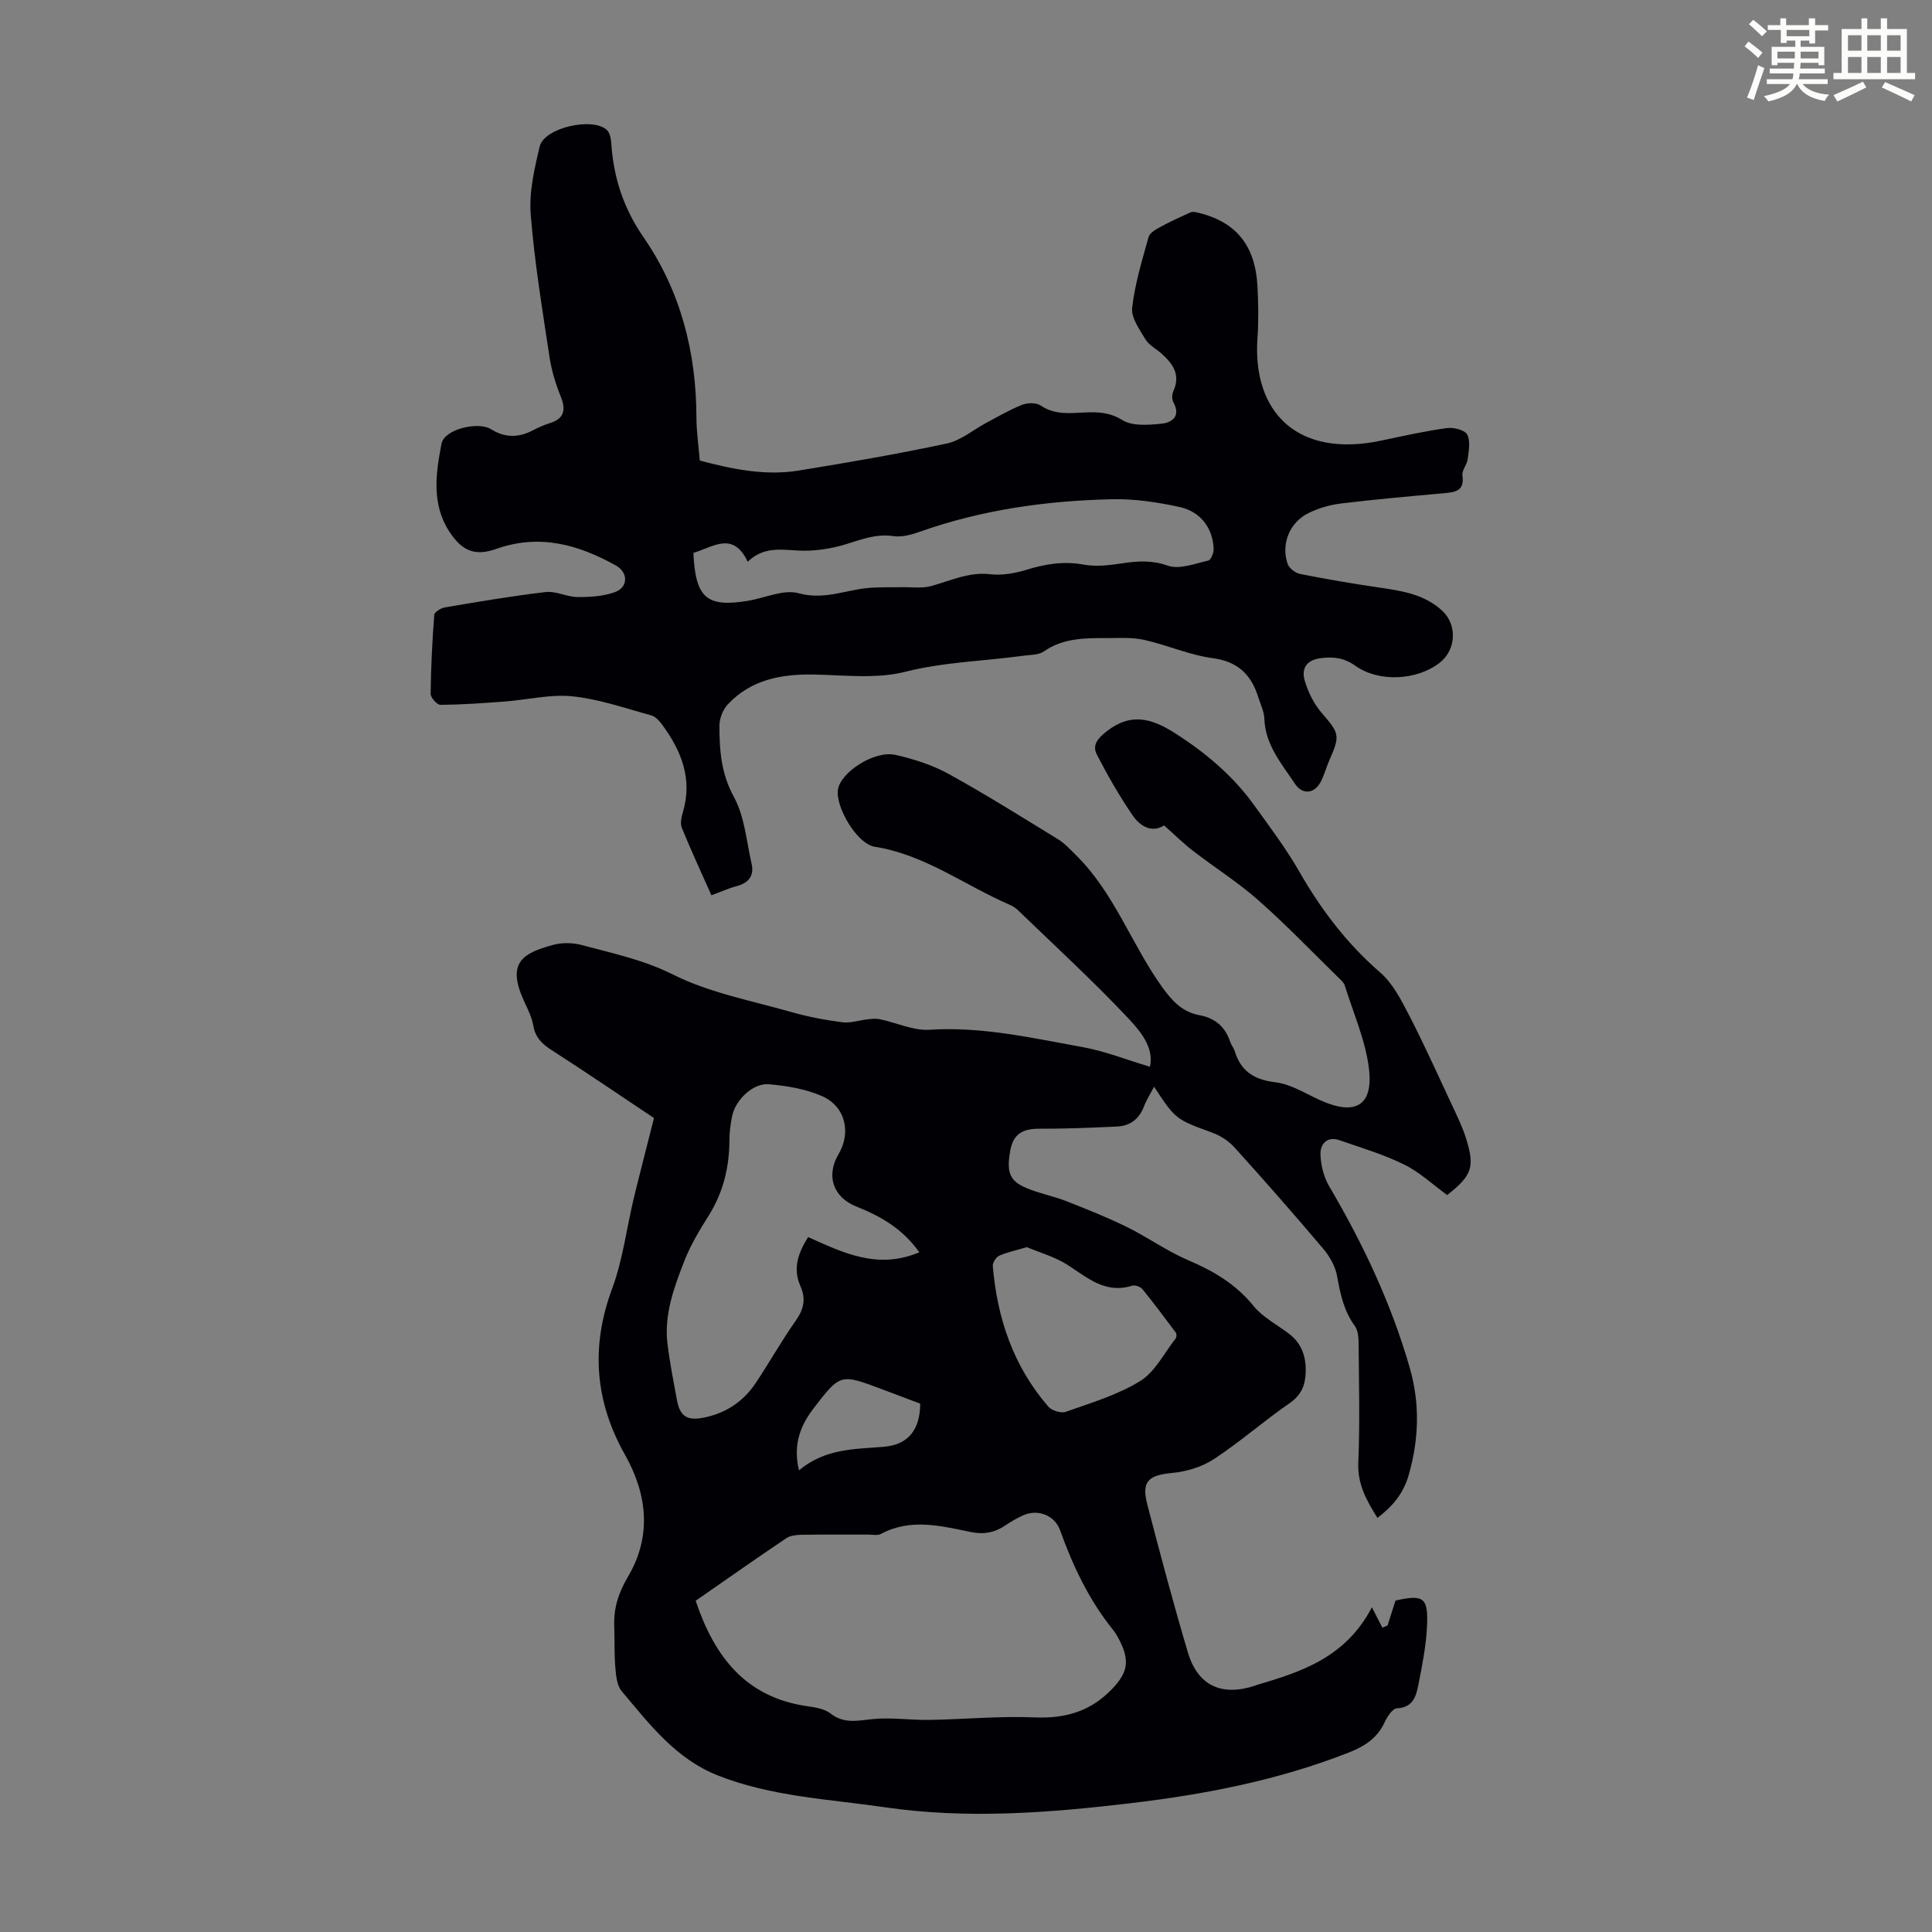
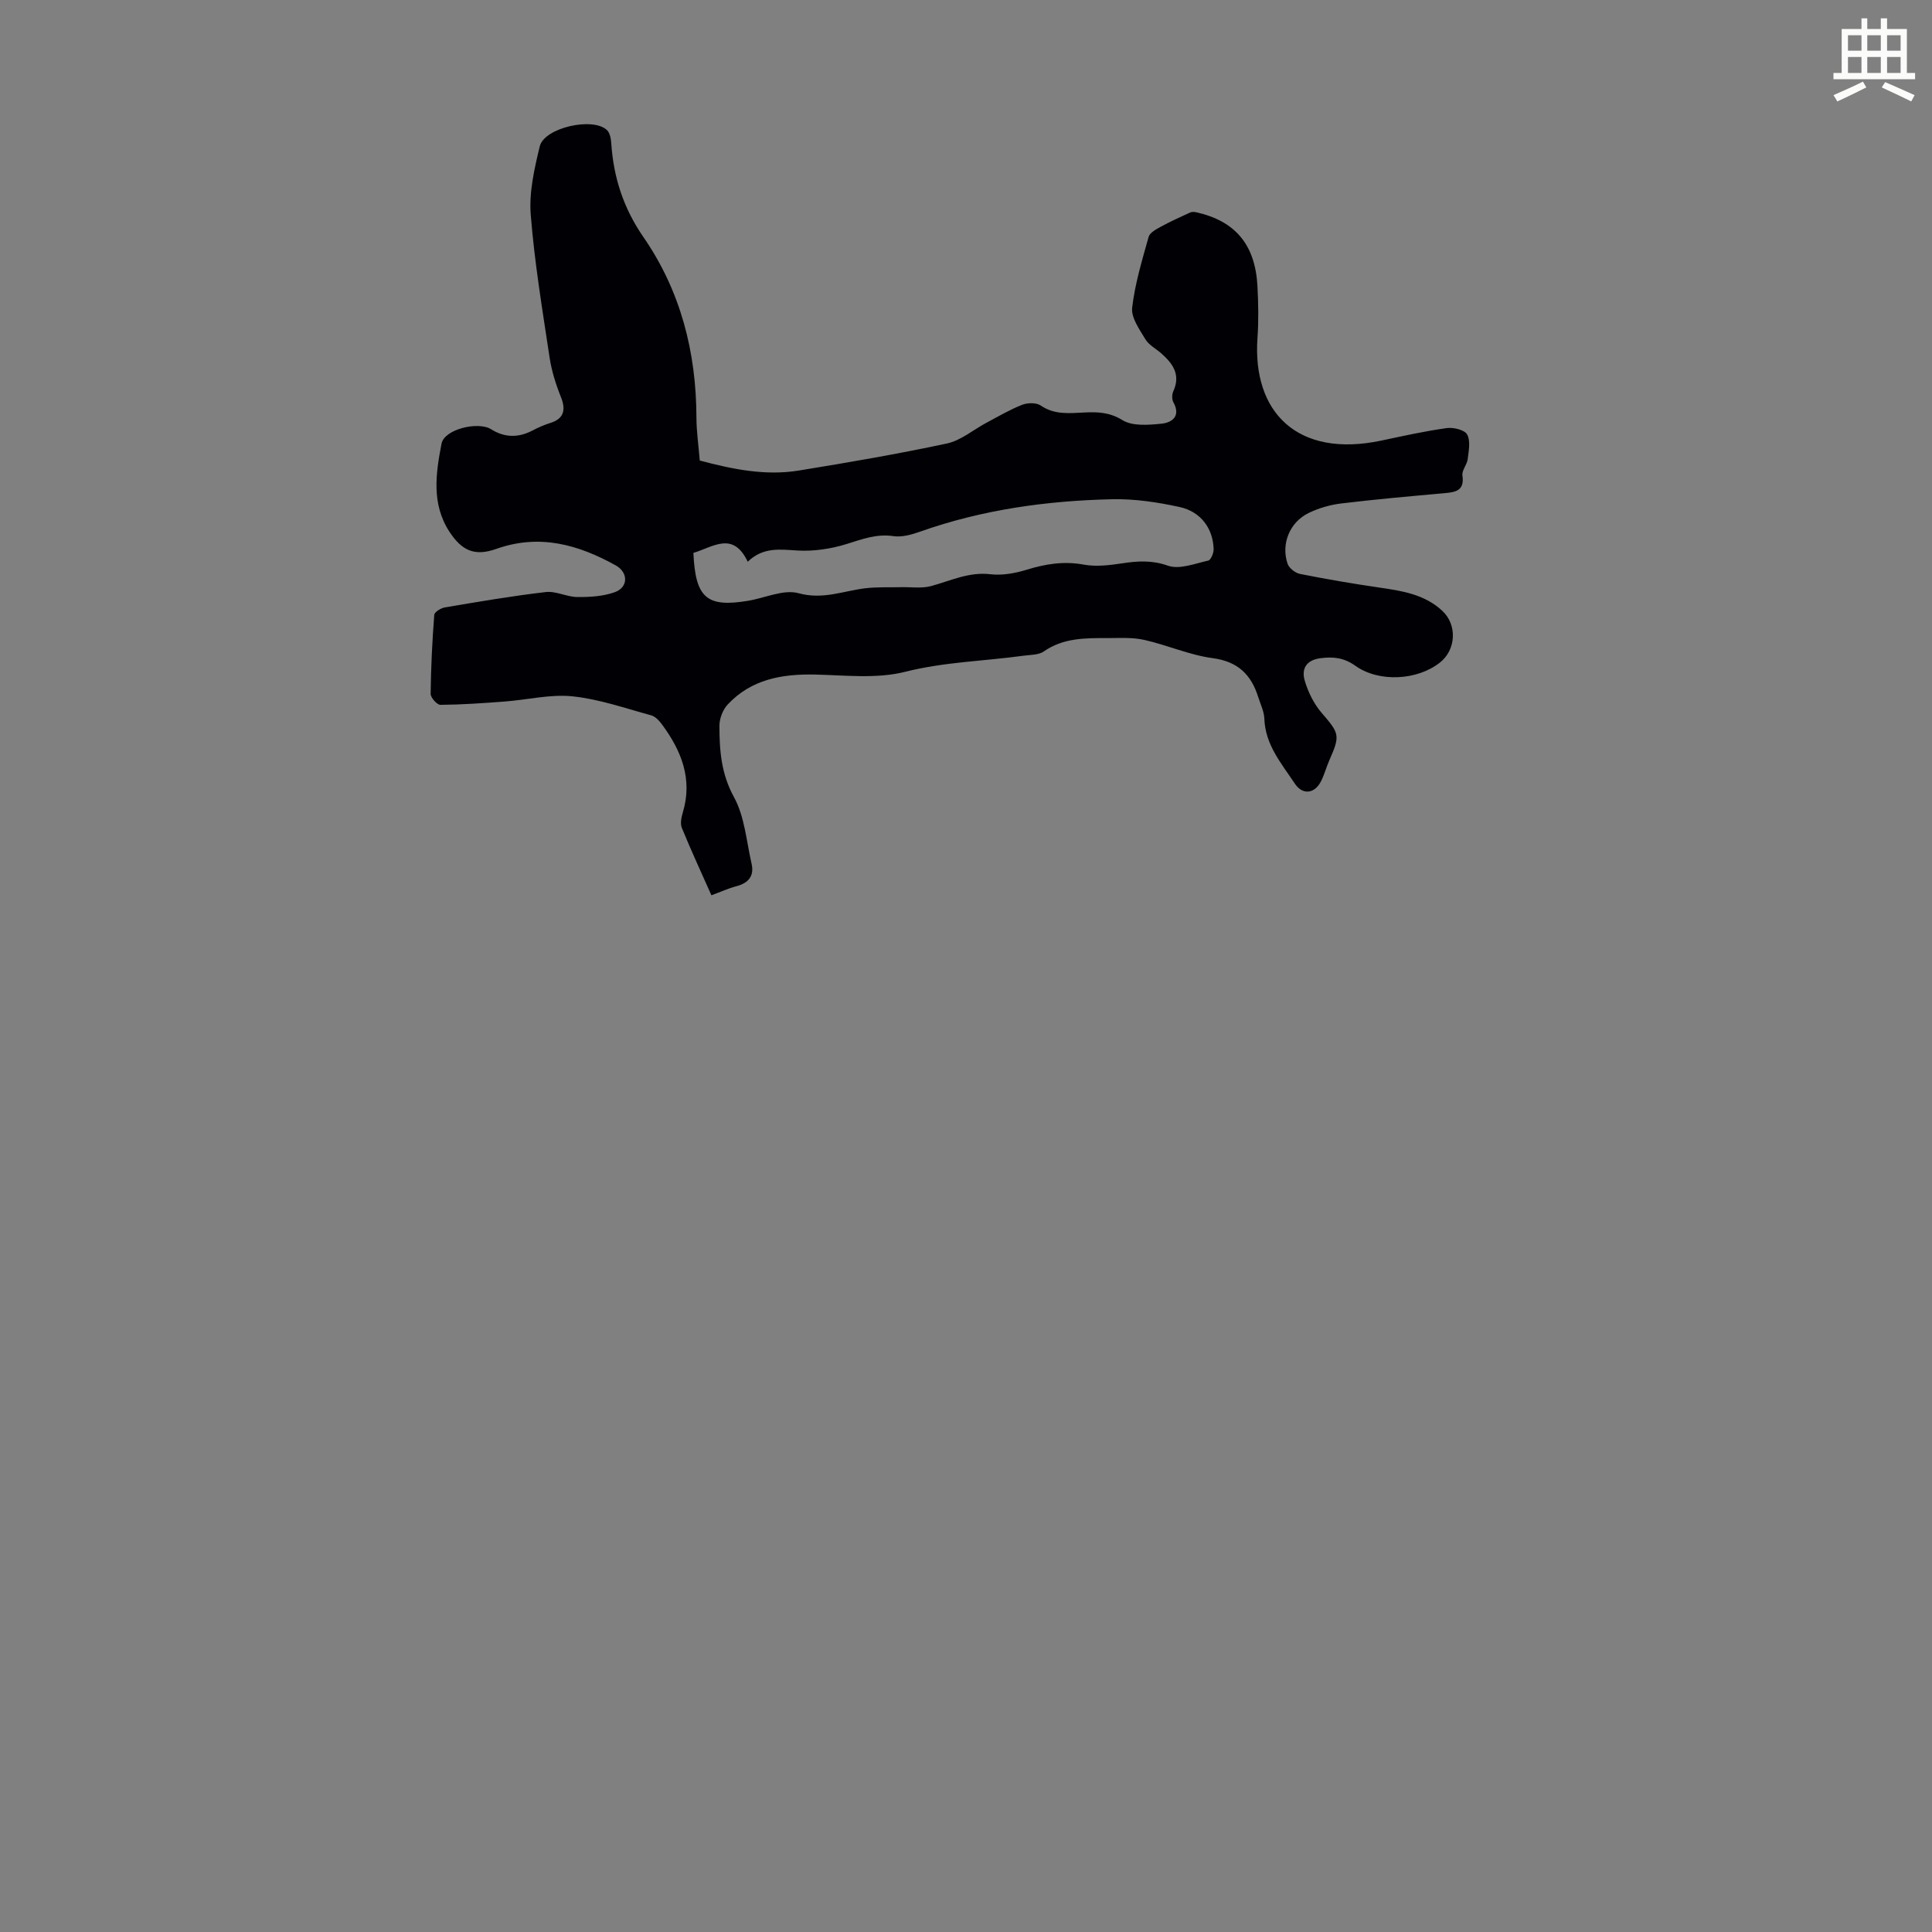
<svg xmlns="http://www.w3.org/2000/svg" enable-background="new 0 0 400 400" viewBox="0 0 400 400">
  <rect x="0" y="0" width="400" height="400" fill="#808080" stroke="none" />
-   <path d="m361.2 9.6.8-1c.9.7 1.9 1.4 2.9 2.3l-.9 1.1c-1-1-2-1.8-2.8-2.4zm.5 10.6c.9-2.1 1.6-4.3 2.3-6.7.4.2.8.4 1.3.6-.7 2.1-1.5 4.3-2.2 6.6zm.4-15.2.9-.9c1 .8 2 1.6 2.8 2.4l-1 1c-.9-.9-1.8-1.7-2.7-2.5zm12.5-1.2h1.2v1.4h2.7v1.1h-2.7v2.7h-1.2v-.6h-1.8v1.3h4.9v3.8h-1.2v-.5h-3.7c0 .4-.1.9-.1 1.2h5.1v1h-5.2c0 .5-.1.9-.2 1.2h6v1h-5.2c1.1 1.3 2.9 2 5.5 2.2-.4.4-.7.8-.9 1.3-2.9-.5-4.8-1.6-5.7-3.5h-.1c-.8 1.7-2.7 2.9-5.9 3.6-.2-.4-.6-.8-.9-1.1 2.8-.6 4.6-1.4 5.4-2.5h-4.8v-1h5.3c.1-.3.2-.7.2-1.2h-4.9v-1h5c0-.4 0-.8.1-1.2h-3.5v.5h-1.2v-3.8h4.9v-1.3h-1.8v.5h-1.2v-2.7h-2.7v-1h2.6v-1.4h1.2v1.4h4.7v-1.4zm-6.6 8.3h3.6c0-.4 0-.9 0-1.4h-3.6zm1.9-4.6h4.7v-1.3h-4.7zm6.6 3.2h-3.7v1.4h3.7z" fill="#fbfcfa" />
  <path d="m385.3 3.8h1.3v2.2h2.8v-2.2h1.3v2.2h4.1v9.1h1.7v1.3h-16.9v-1.3h1.7v-9.1h4.1v-2.2zm.4 13.1.7 1.2c-1.8.9-3.8 1.9-6 2.9-.2-.4-.5-.8-.8-1.3 2.3-1 4.3-1.9 6.1-2.8zm-3.1-6.4h2.8v-3.2h-2.8zm0 4.6h2.8v-3.3h-2.8zm4-4.6h2.8v-3.2h-2.8zm0 4.6h2.8v-3.3h-2.8zm3.7 1.9c2.1.9 4.1 1.8 6.1 2.7l-.7 1.3c-2.2-1.1-4.2-2-6.1-2.9zm3.2-9.7h-2.8v3.2h2.8zm-2.8 7.8h2.8v-3.3h-2.8z" fill="#fbfcfa" />
  <g fill="#010105">
-     <path d="m135.4 231.48c-6.48-4.32-13.75-9.28-21.15-14.04-2.01-1.29-3.4-2.6-3.83-5.07-.3-1.72-1.12-3.38-1.87-4.99-3.7-7.99-.49-9.99 5.91-11.74 1.86-.51 4.1-.48 5.97.02 6.39 1.72 12.77 3.03 18.93 6.12 7.57 3.79 16.25 5.4 24.51 7.76 3.43.98 6.98 1.65 10.52 2.11 1.71.22 3.53-.43 5.31-.62.81-.09 1.66-.18 2.44-.02 3.46.73 6.95 2.4 10.33 2.19 10.79-.7 21.15 1.7 31.57 3.57 4.69.84 9.2 2.65 14.04 4.09.91-3.99-2.01-7.41-4.61-10.17-7.29-7.73-15.14-14.93-22.79-22.32-.47-.45-1.08-.81-1.69-1.07-9.28-4.02-17.52-10.36-27.89-11.99-3.63-.57-8.08-8.1-7.63-11.73s7.54-8.28 11.92-7.29c3.76.85 7.59 2.06 10.95 3.91 7.74 4.26 15.23 8.97 22.76 13.59 1.39.85 2.53 2.14 3.71 3.3 7.91 7.8 11.46 18.45 17.81 27.29 2.07 2.89 4.21 5.15 7.7 5.8 3.29.61 5.37 2.43 6.4 5.58.21.63.7 1.17.89 1.8 1.28 4.21 4.01 5.99 8.48 6.52 3.19.38 6.22 2.35 9.27 3.72 7.22 3.25 11 1.16 10.06-6.58-.71-5.86-3.24-11.49-5.01-17.21-.15-.5-.61-.93-1.01-1.32-5.58-5.45-10.99-11.1-16.82-16.26-4.24-3.75-9.08-6.8-13.58-10.27-2.01-1.55-3.82-3.35-5.98-5.26-2.58 1.61-4.98.16-6.51-2.07-2.74-4-5.17-8.25-7.4-12.57-1.03-1.98.12-3.36 2.02-4.85 4.93-3.88 9.25-2.71 13.95.27 6.41 4.06 12.12 8.84 16.56 15 3.27 4.54 6.66 9.04 9.43 13.88 4.49 7.84 9.82 14.83 16.69 20.79 2.59 2.24 4.33 5.65 5.95 8.79 3.17 6.14 6.01 12.46 8.94 18.72 1.04 2.22 2.13 4.45 2.86 6.77 1.89 6 1.26 7.74-3.89 11.79-2.93-2.13-5.67-4.72-8.9-6.31-4.25-2.1-8.86-3.47-13.36-5.03-2.62-.91-4.05.77-3.97 2.99s.7 4.66 1.82 6.56c7 11.9 12.85 24.28 16.67 37.58 2.13 7.41 1.9 14.75-.22 22.17-1.08 3.79-3.29 6.46-6.48 8.89-2.24-3.61-4.15-6.95-3.96-11.44.35-8.16.13-16.34.07-24.51-.01-1.29-.09-2.84-.79-3.8-2.27-3.11-3.01-6.6-3.66-10.28-.35-2.02-1.53-4.11-2.89-5.71-5.99-7.09-12.12-14.06-18.34-20.95-1.19-1.32-2.89-2.43-4.56-3.05-7.6-2.79-7.63-2.71-12.11-9.54-.8 1.53-1.6 2.78-2.12 4.14-1 2.61-2.89 3.98-5.58 4.11-5.36.25-10.73.47-16.09.45-3.27-.01-5.34.99-5.97 4.44-.82 4.5-.25 6.35 3.38 7.86 2.66 1.12 5.56 1.66 8.25 2.71 4.23 1.66 8.47 3.35 12.55 5.36 4.3 2.12 8.25 4.98 12.64 6.85 5.23 2.23 9.84 4.93 13.51 9.45 1.92 2.36 4.86 3.88 7.35 5.77 2.65 2.01 3.56 4.73 3.47 7.95-.08 2.7-.88 4.74-3.33 6.43-5.34 3.69-10.24 8.01-15.65 11.57-2.46 1.62-5.65 2.59-8.61 2.87-4.97.47-6.45 1.72-5.21 6.51 2.66 10.25 5.39 20.48 8.4 30.63 2.04 6.9 6.96 9.17 13.86 6.93.11-.03.2-.1.31-.13 9.29-2.75 18.47-5.66 23.94-16.12 1.05 2.04 1.6 3.13 2.16 4.22.36-.15.72-.3 1.08-.45.53-1.66 1.06-3.32 1.64-5.16 5.92-1.32 6.87-.68 6.5 5.8-.22 3.88-1 7.75-1.75 11.58-.47 2.4-1.08 4.76-4.46 4.93-.9.05-1.99 1.7-2.51 2.84-1.51 3.28-4.11 5-7.37 6.28-14.58 5.75-29.82 8.7-45.29 10.53-16.91 2-33.9 3.32-50.88.83-11.58-1.69-23.4-2.19-34.51-6.57-8.78-3.46-14.18-10.65-19.93-17.45-.97-1.15-1.17-3.13-1.31-4.76-.25-2.89-.14-5.82-.24-8.72-.13-3.74.87-6.88 2.86-10.26 4.89-8.27 4.04-16.92-.61-25.17-6.25-11.08-7.16-22.37-2.69-34.42 2.23-6.01 3-12.55 4.51-18.84 1.22-5.03 2.54-10.06 4.16-16.5zm8.63 99.94c3.92 11.68 10.42 20.04 23.18 21.84 1.63.23 3.51.54 4.74 1.5 2.71 2.11 5.38 1.53 8.43 1.19 3.95-.45 8 .2 12.01.14 7.27-.12 14.55-.83 21.79-.52 6.45.27 11.72-1.26 16.2-6.03 2.61-2.78 3.5-5.02 2-8.63-.51-1.23-1.13-2.46-1.96-3.49-4.97-6.18-8.29-13.21-10.95-20.62-1.12-3.11-4.67-4.46-7.72-3.03-1.21.57-2.4 1.22-3.5 1.98-2.23 1.54-4.51 2-7.24 1.44-6.2-1.27-12.46-2.9-18.61.39-.71.38-1.76.14-2.66.14-4.59.01-9.18-.04-13.77.04-1.07.02-2.32.14-3.16.7-6.2 4.17-12.32 8.47-18.78 12.96zm46.31-72.15c-3.58-5.01-8.13-7.51-13.04-9.47-4.81-1.92-6.35-6.34-3.67-10.88 2.65-4.5 1.38-9.9-3.5-12.01-3.39-1.47-7.27-2.11-10.99-2.43-3.22-.28-6.87 3.25-7.55 6.56-.34 1.63-.57 3.32-.57 4.99-.02 5.6-1.26 10.8-4.27 15.61-1.9 3.02-3.78 6.14-5.07 9.44-2.14 5.49-4.22 11.11-3.48 17.18.47 3.87 1.24 7.71 1.94 11.55.61 3.34 2.04 4.36 5.38 3.73 4.61-.87 8.32-3.28 10.92-7.17 2.86-4.26 5.36-8.77 8.32-12.95 1.67-2.36 2.13-4.52.96-7.14-1.69-3.79-.34-7.06 1.59-10.16 7.37 3.3 14.42 6.78 23.03 3.15zm22.26-1.06c-2.39.71-4.15 1.06-5.74 1.78-.65.3-1.37 1.45-1.31 2.15.91 10.83 4.28 20.76 11.49 29.08.72.83 2.64 1.44 3.62 1.08 5.24-1.86 10.72-3.48 15.39-6.36 3.09-1.9 4.97-5.78 7.35-8.81.21-.27.24-.96.04-1.22-2.26-3.04-4.53-6.08-6.92-9.01-.41-.5-1.53-.9-2.13-.71-5.55 1.75-9.25-1.67-13.4-4.33-2.64-1.68-5.8-2.55-8.39-3.65zm-47.18 46.21c5.51-4.6 11.6-4.37 17.6-4.88 5.05-.43 7.47-3.57 7.5-8.93-2.65-1-5.35-2.03-8.06-3.04-8.35-3.12-8.48-3.21-13.9 3.86-2.66 3.44-4.48 7.39-3.14 12.99z" />
    <path d="m147.29 185.36c-2.12-4.77-4.23-9.32-6.12-13.95-.37-.9-.1-2.19.2-3.2 2.07-6.9-.28-12.75-4.29-18.19-.58-.79-1.39-1.68-2.27-1.92-5.39-1.47-10.77-3.36-16.27-3.93-4.58-.48-9.33.72-14.01 1.07-4.44.34-8.89.65-13.34.69-.7.01-2.04-1.49-2.03-2.28.06-5.46.33-10.91.75-16.35.04-.58 1.36-1.4 2.18-1.54 6.95-1.17 13.9-2.37 20.89-3.18 2.12-.25 4.37 1.01 6.56 1.03 2.59.02 5.33-.14 7.73-1 2.84-1.01 2.84-4.09.2-5.56-7.78-4.31-15.8-6.57-24.7-3.41-4.5 1.59-7.14.39-9.72-3.55-3.76-5.77-2.82-12.09-1.64-18.22.58-3.02 7.6-4.69 10.29-2.99 2.77 1.75 5.63 1.78 8.55.25 1.18-.62 2.41-1.16 3.68-1.56 2.73-.84 3.31-2.61 2.21-5.35-1.06-2.64-1.94-5.43-2.36-8.24-1.48-9.83-3.12-19.67-3.9-29.57-.36-4.64.76-9.51 1.87-14.11.94-3.88 11.08-6.15 13.94-3.34.61.6.81 1.81.87 2.77.48 7.06 2.53 13.38 6.65 19.35 7.71 11.16 10.95 23.84 10.98 37.39.01 2.89.44 5.79.69 8.88 6.78 1.8 13.56 3.2 20.51 2.07 10.26-1.67 20.51-3.43 30.66-5.6 2.89-.62 5.44-2.83 8.16-4.28 2.44-1.3 4.85-2.72 7.41-3.73 1.12-.44 2.93-.48 3.85.15 2.87 1.96 5.94 1.59 9.05 1.44 2.75-.13 5.21-.06 7.88 1.59 2.08 1.28 5.38 1 8.07.73 2.22-.23 4.05-1.56 2.46-4.45-.32-.59-.3-1.63-.01-2.26 1.58-3.46-.12-5.77-2.54-7.89-1.1-.96-2.54-1.7-3.24-2.88-1.22-2.04-2.97-4.46-2.74-6.52.57-4.96 2.06-9.83 3.41-14.67.24-.86 1.51-1.56 2.45-2.07 2-1.1 4.09-2.04 6.16-2.99.35-.16.86-.13 1.26-.04 8.07 1.81 12.19 6.69 12.66 15.25.19 3.57.26 7.18.01 10.74-1.1 15.33 8.19 24.98 25.68 21.27 4.48-.95 8.97-1.95 13.5-2.58 1.39-.19 3.71.37 4.23 1.33.73 1.33.32 3.39.11 5.1-.14 1.16-1.24 2.33-1.09 3.37.46 3.19-1.42 3.47-3.76 3.68-7.13.64-14.27 1.27-21.37 2.13-2.28.28-4.63.96-6.69 1.96-3.94 1.91-5.78 6.4-4.38 10.52.31.91 1.6 1.92 2.59 2.11 5.47 1.08 10.97 2.03 16.49 2.83 4.69.68 9.31 1.41 12.96 4.81 3.1 2.89 2.87 8.03-.48 10.69-4.68 3.72-12.65 4.17-17.55.67-2.31-1.65-4.53-1.91-7.23-1.55-3.05.41-3.92 2.31-3.22 4.67.7 2.37 1.9 4.79 3.5 6.65 3.65 4.23 3.88 4.64 1.6 9.77-.63 1.43-1.03 2.97-1.73 4.36-1.32 2.65-3.84 2.91-5.43.51-2.75-4.15-6.12-8.01-6.31-13.43-.05-1.51-.8-3-1.27-4.49-1.46-4.65-4.2-7.36-9.44-8.06-4.8-.64-9.4-2.71-14.17-3.78-2.44-.55-5.07-.37-7.61-.37-4.57-.01-9.13-.06-13.18 2.77-1.08.75-2.78.68-4.2.88-8.16 1.12-16.37 1.28-24.5 3.33-5.89 1.49-12.4.71-18.63.57-6.87-.15-13.22.97-18.11 6.2-1.01 1.08-1.71 2.9-1.71 4.38 0 5.09.35 9.95 3.01 14.79 2.22 4.05 2.58 9.14 3.65 13.81.57 2.5-.63 3.97-3.1 4.63-1.72.45-3.35 1.2-5.22 1.89zm-3.73-70.89c.42 9.35 2.76 11.33 11.3 9.92 3.53-.58 7.37-2.43 10.48-1.57 5 1.38 9.21-.46 13.76-1.02 2.48-.3 5.02-.17 7.53-.23 2.04-.05 4.18.29 6.1-.22 4.06-1.09 7.84-2.99 12.32-2.46 2.44.29 5.12-.2 7.5-.93 3.92-1.21 7.71-1.82 11.84-1.06 2.56.47 5.34.12 7.96-.27 3.23-.49 6.14-.68 9.46.49 2.39.84 5.58-.44 8.35-1.06.54-.12 1.14-1.58 1.11-2.4-.14-4.25-2.64-7.72-7.05-8.69-4.55-.99-9.28-1.71-13.91-1.61-13.56.3-26.92 2.15-39.81 6.71-1.75.62-3.76 1.19-5.52.93-3.52-.52-6.5.64-9.72 1.64s-6.77 1.53-10.12 1.34c-3.64-.21-7.11-.78-10.33 2.32-3.06-6.42-7.17-3.04-11.25-1.83z" />
  </g>
</svg>